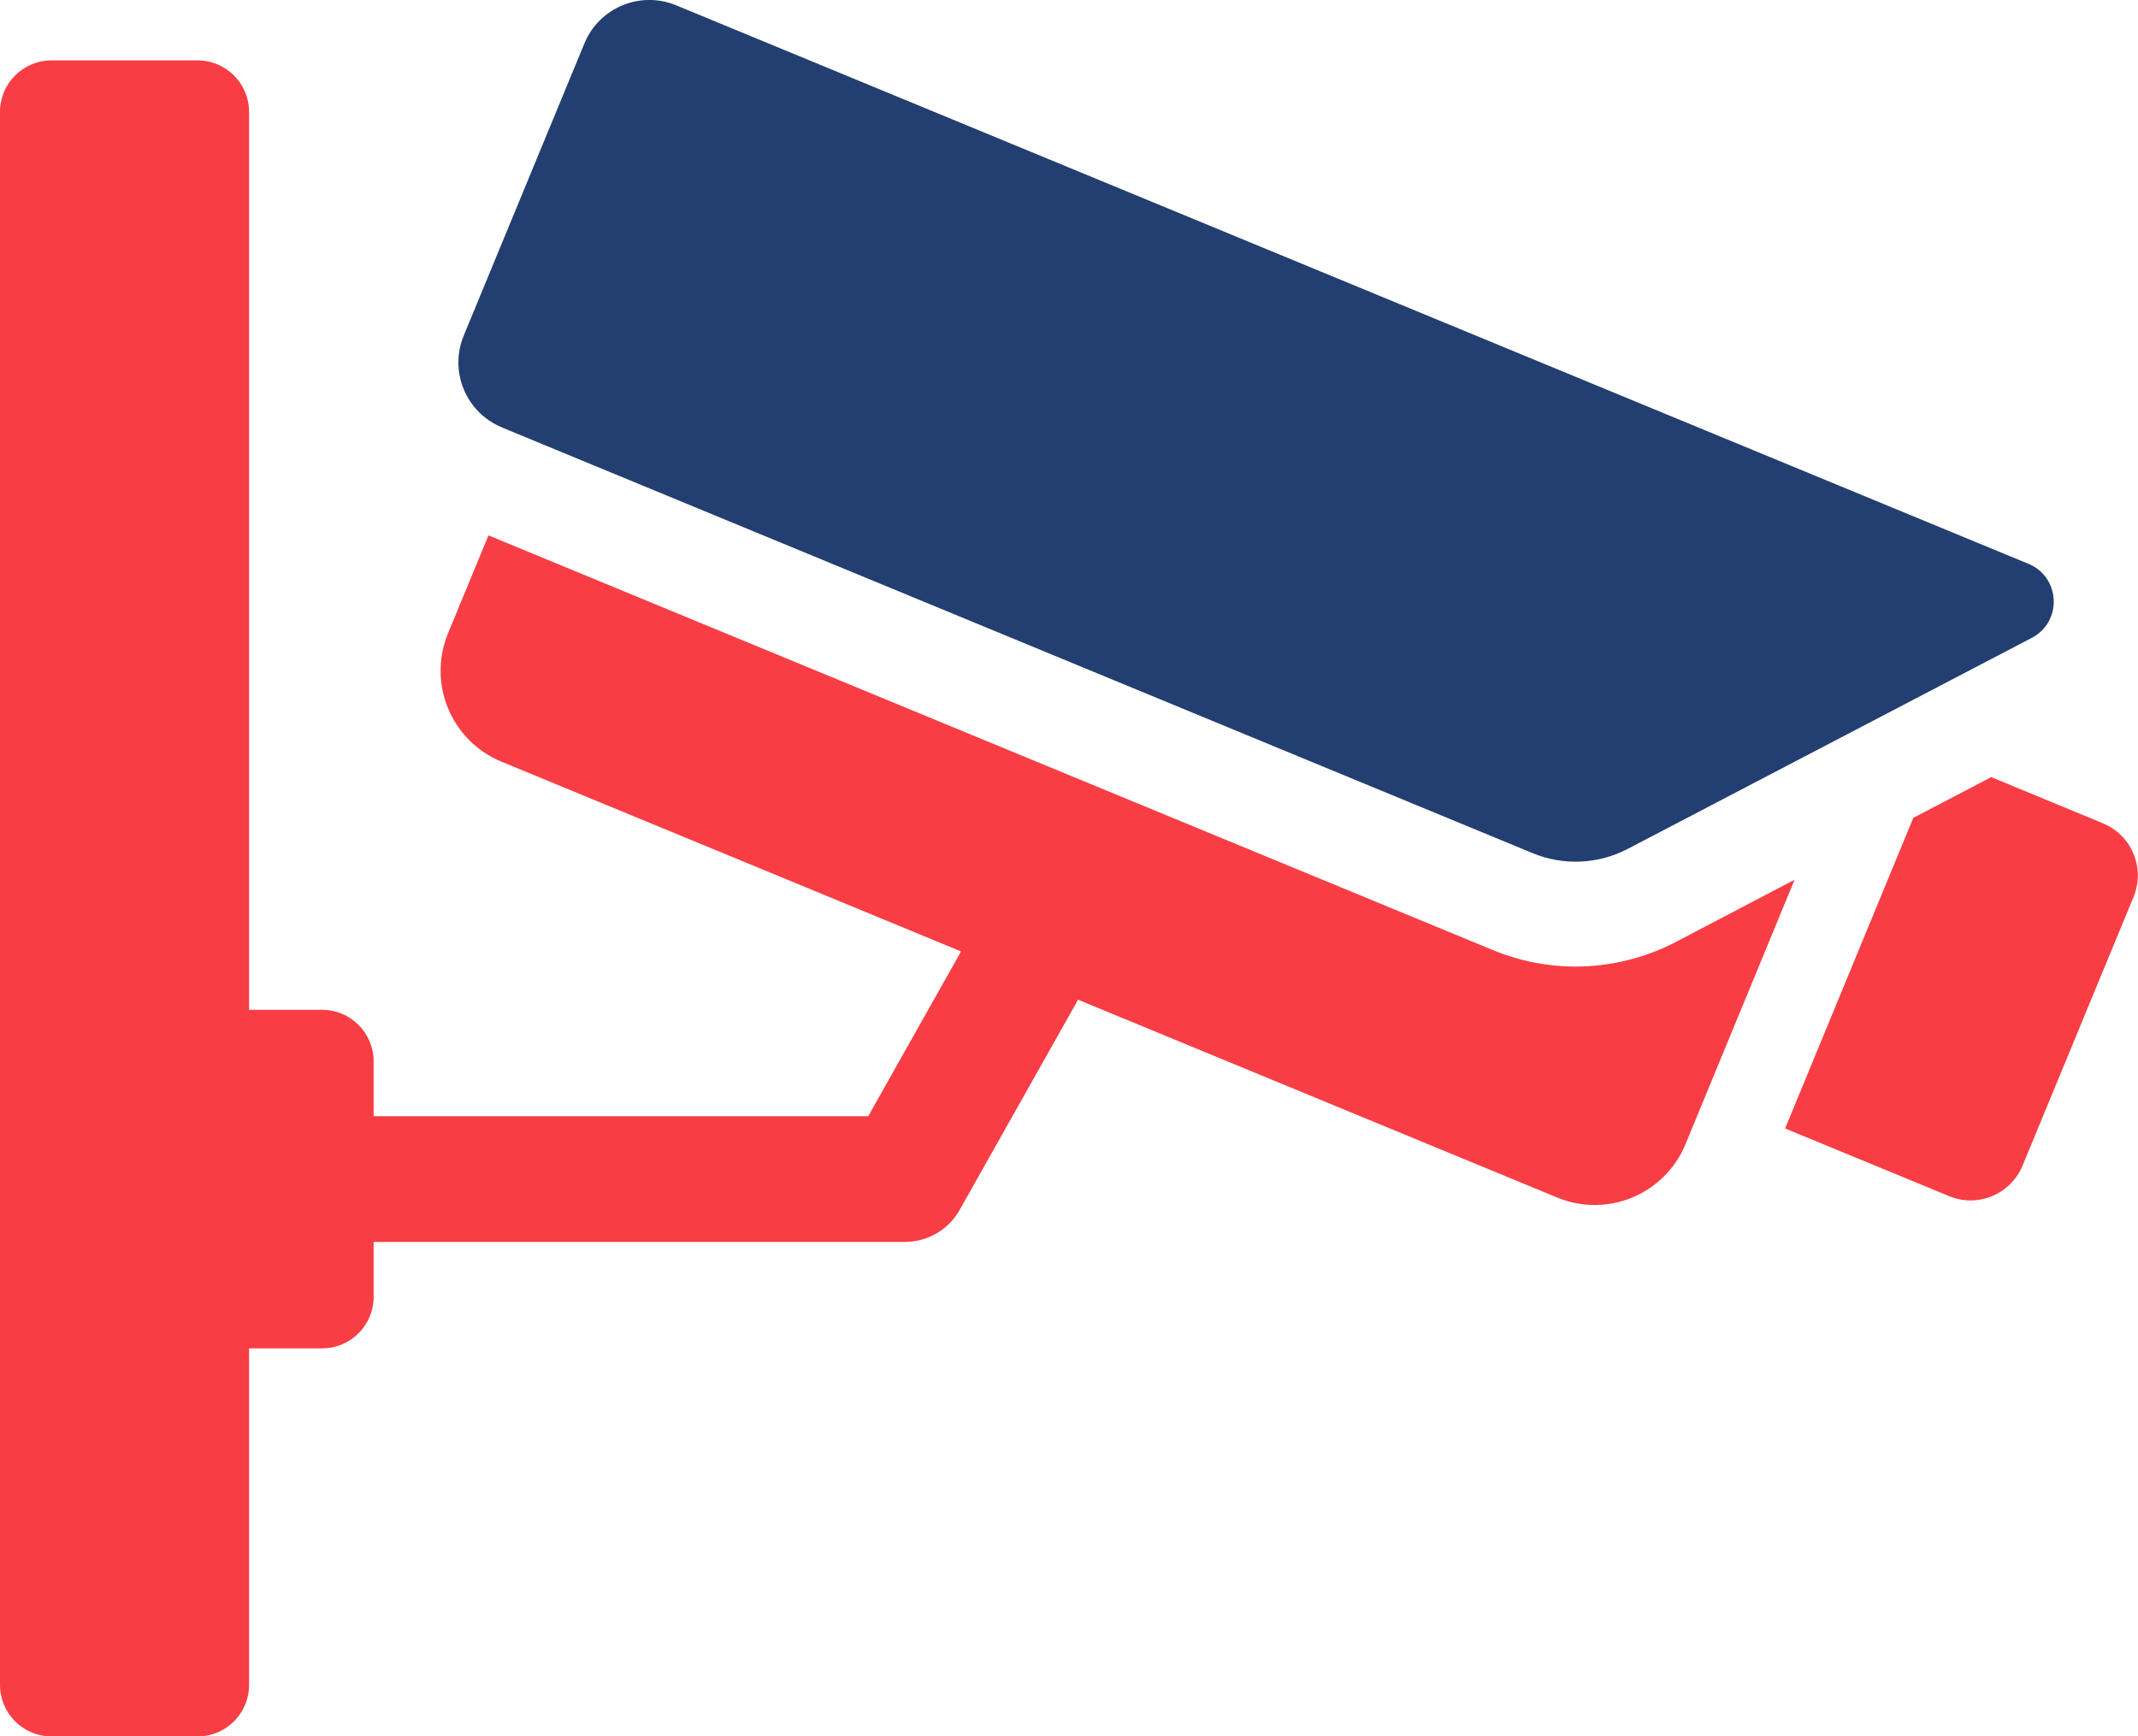
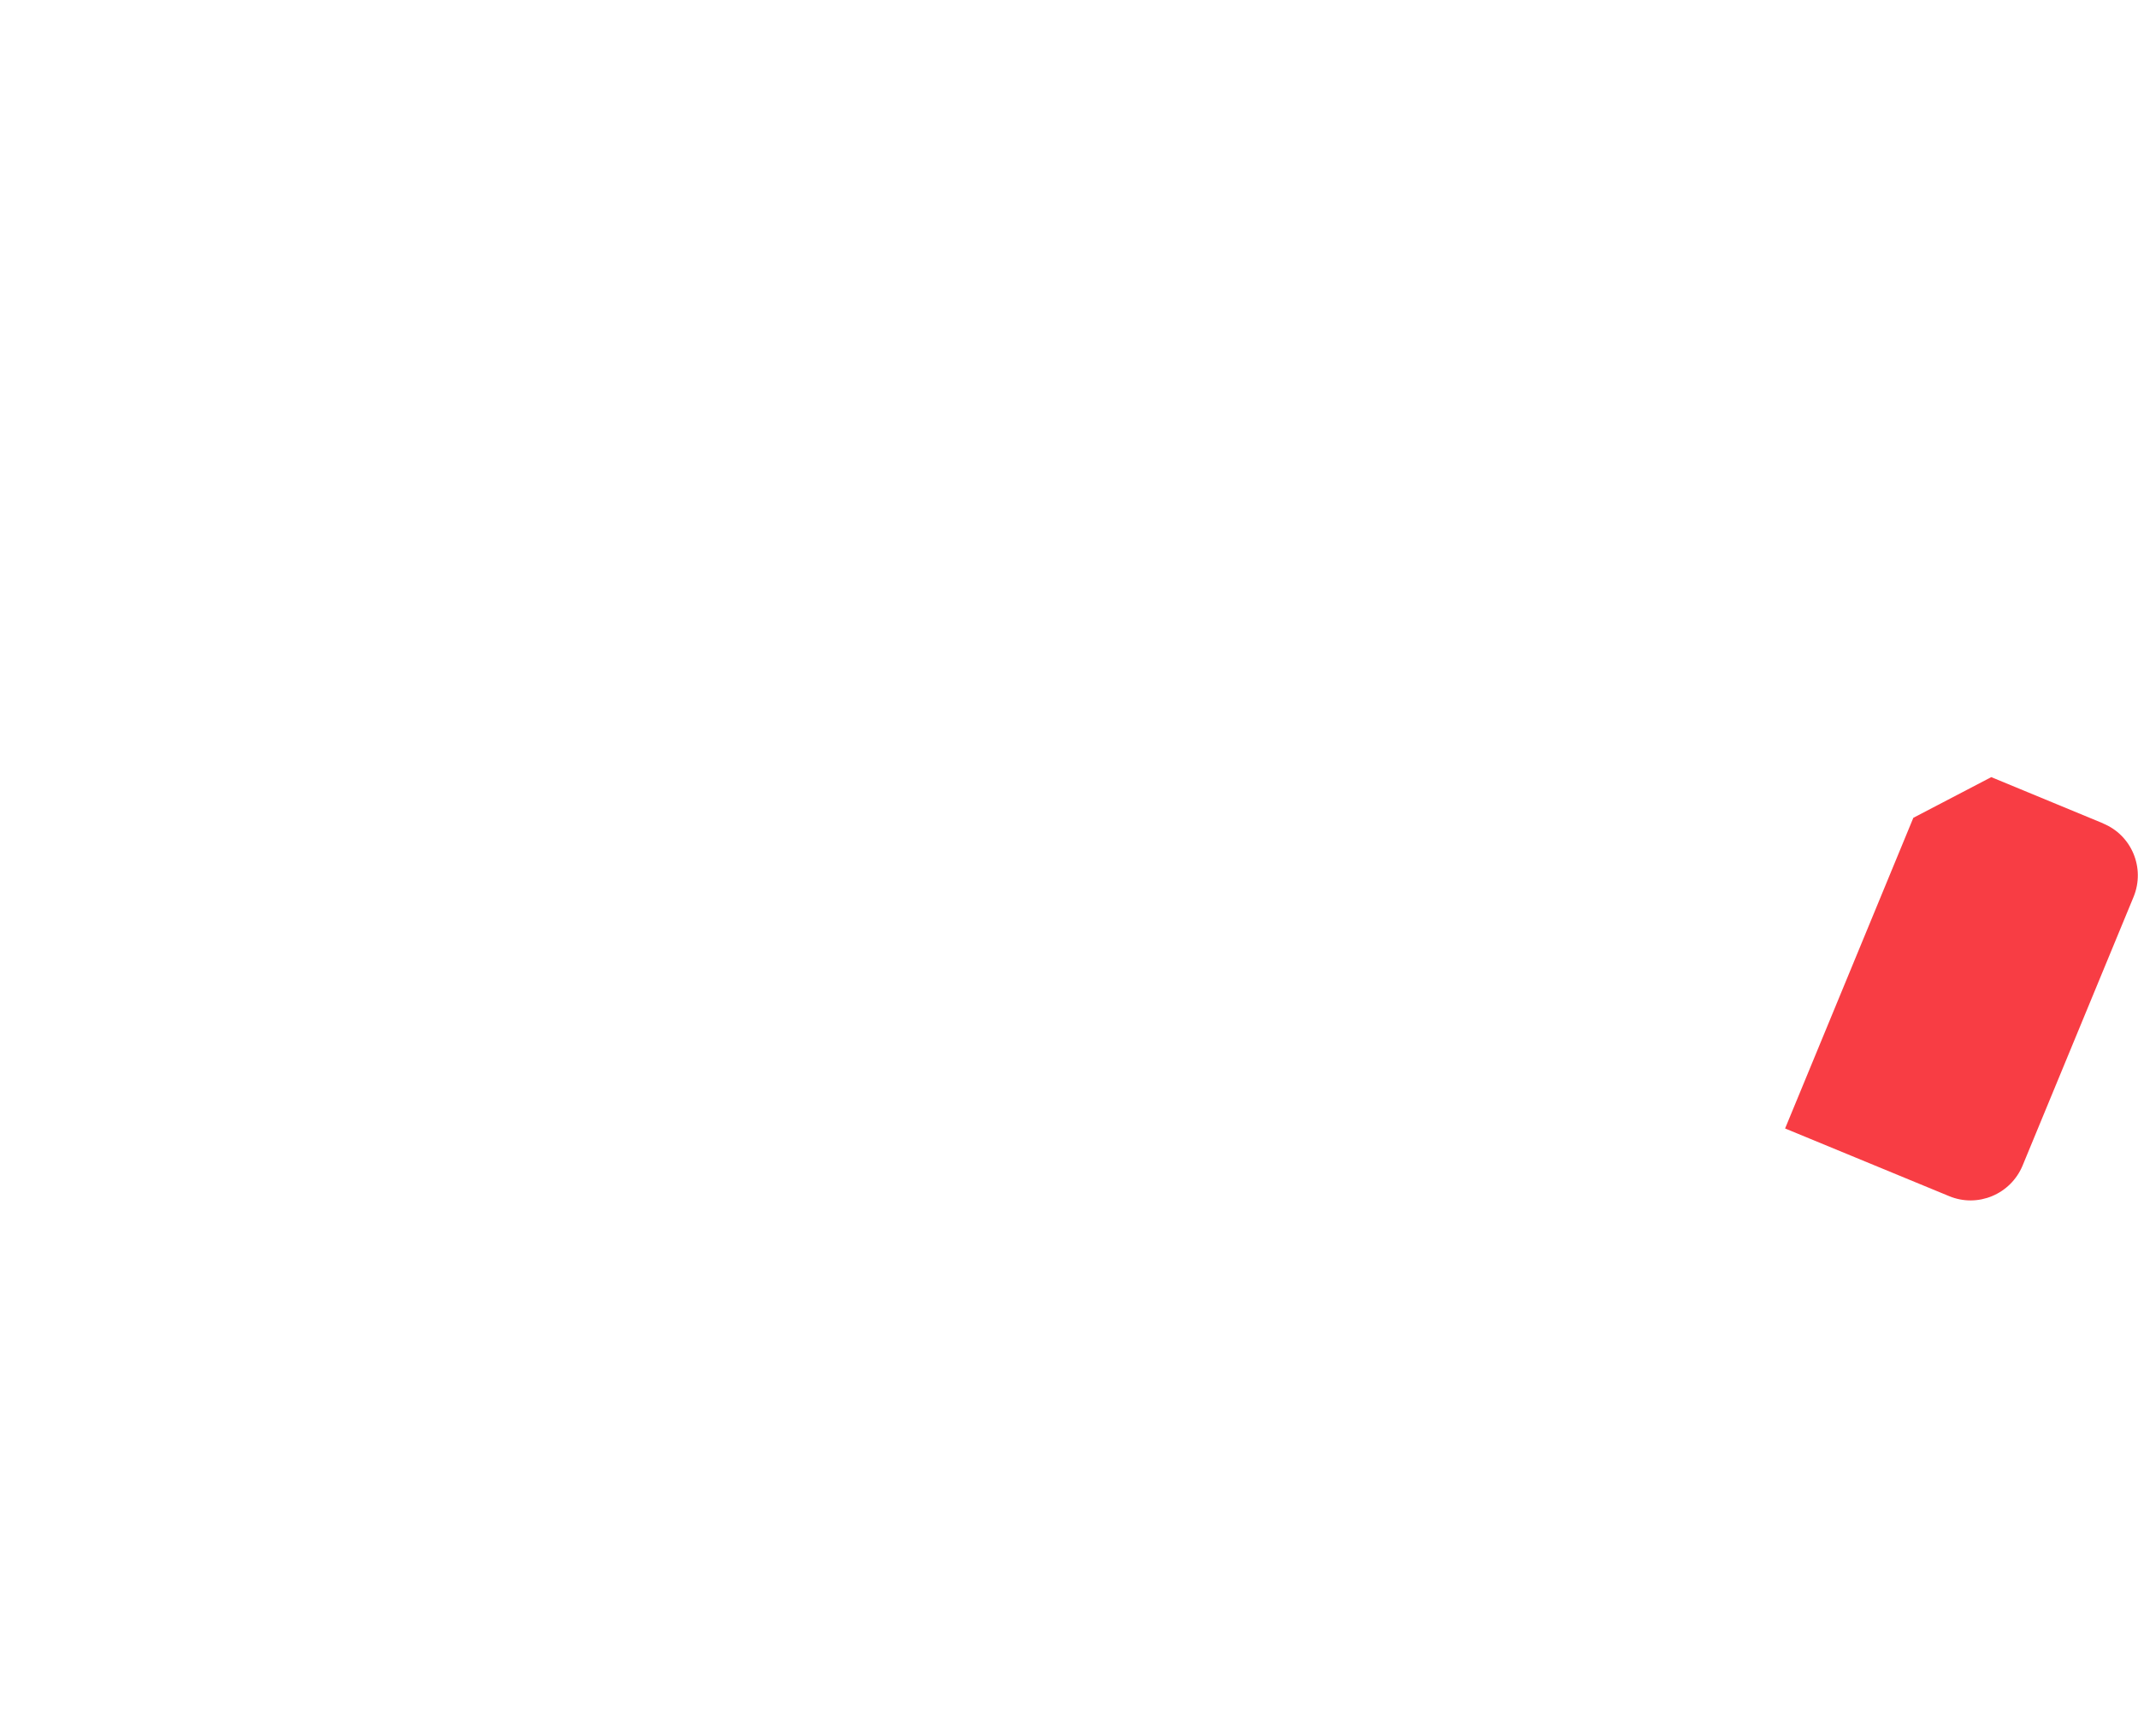
<svg xmlns="http://www.w3.org/2000/svg" id="_圖層_2" data-name="圖層 2" viewBox="0 0 317.94 258.23">
  <defs>
    <style>
      .cls-1 {
        fill: #233e70;
      }

      .cls-2 {
        fill: #f83d44;
      }
    </style>
  </defs>
  <g id="Layer_1" data-name="Layer 1">
    <g>
      <path class="cls-2" d="M312.76,122.45l-16.64-6.88-11.59,6.05-19.07,46.2,24.39,10.06c4.27,1.78,9.16-.28,10.93-4.55l16.51-39.97c1.74-4.27-.28-9.16-4.55-10.9Z" />
-       <path class="cls-2" d="M249.27,140.06c-4.61,2.4-9.78,3.68-14.95,3.68-4.27,0-8.41-.84-12.34-2.46L72.64,79.62l-6.01,14.55c-3.08,7.48,.47,16.01,7.94,19.1l68.35,28.22-13.81,24.51H55.56v-8.16c0-4.23-3.43-7.67-7.67-7.67h-10.85V16.65c0-4.24-3.43-7.67-7.67-7.67H7.67c-4.24,0-7.67,3.43-7.67,7.67V250.56c0,4.24,3.43,7.67,7.67,7.67H29.37c4.24,0,7.67-3.43,7.67-7.67v-50.04h10.85c4.24,0,7.67-3.43,7.67-7.67v-8.16h79.01c3.37,0,6.49-1.82,8.14-4.76l17.61-31.26,71.25,29.42c7.45,3.08,15.98-.47,19.07-7.91l16.23-39.35-17.6,9.22Z" />
-       <path class="cls-1" d="M74.62,63.56l153.31,63.32c4.57,1.89,9.75,1.65,14.13-.64l60.08-31.38c4.58-2.39,4.28-9.04-.49-11.01L100.55,.79c-5.33-2.2-11.44,.33-13.64,5.66l-17.95,43.46c-2.2,5.33,.33,11.44,5.67,13.64Z" />
    </g>
  </g>
</svg>